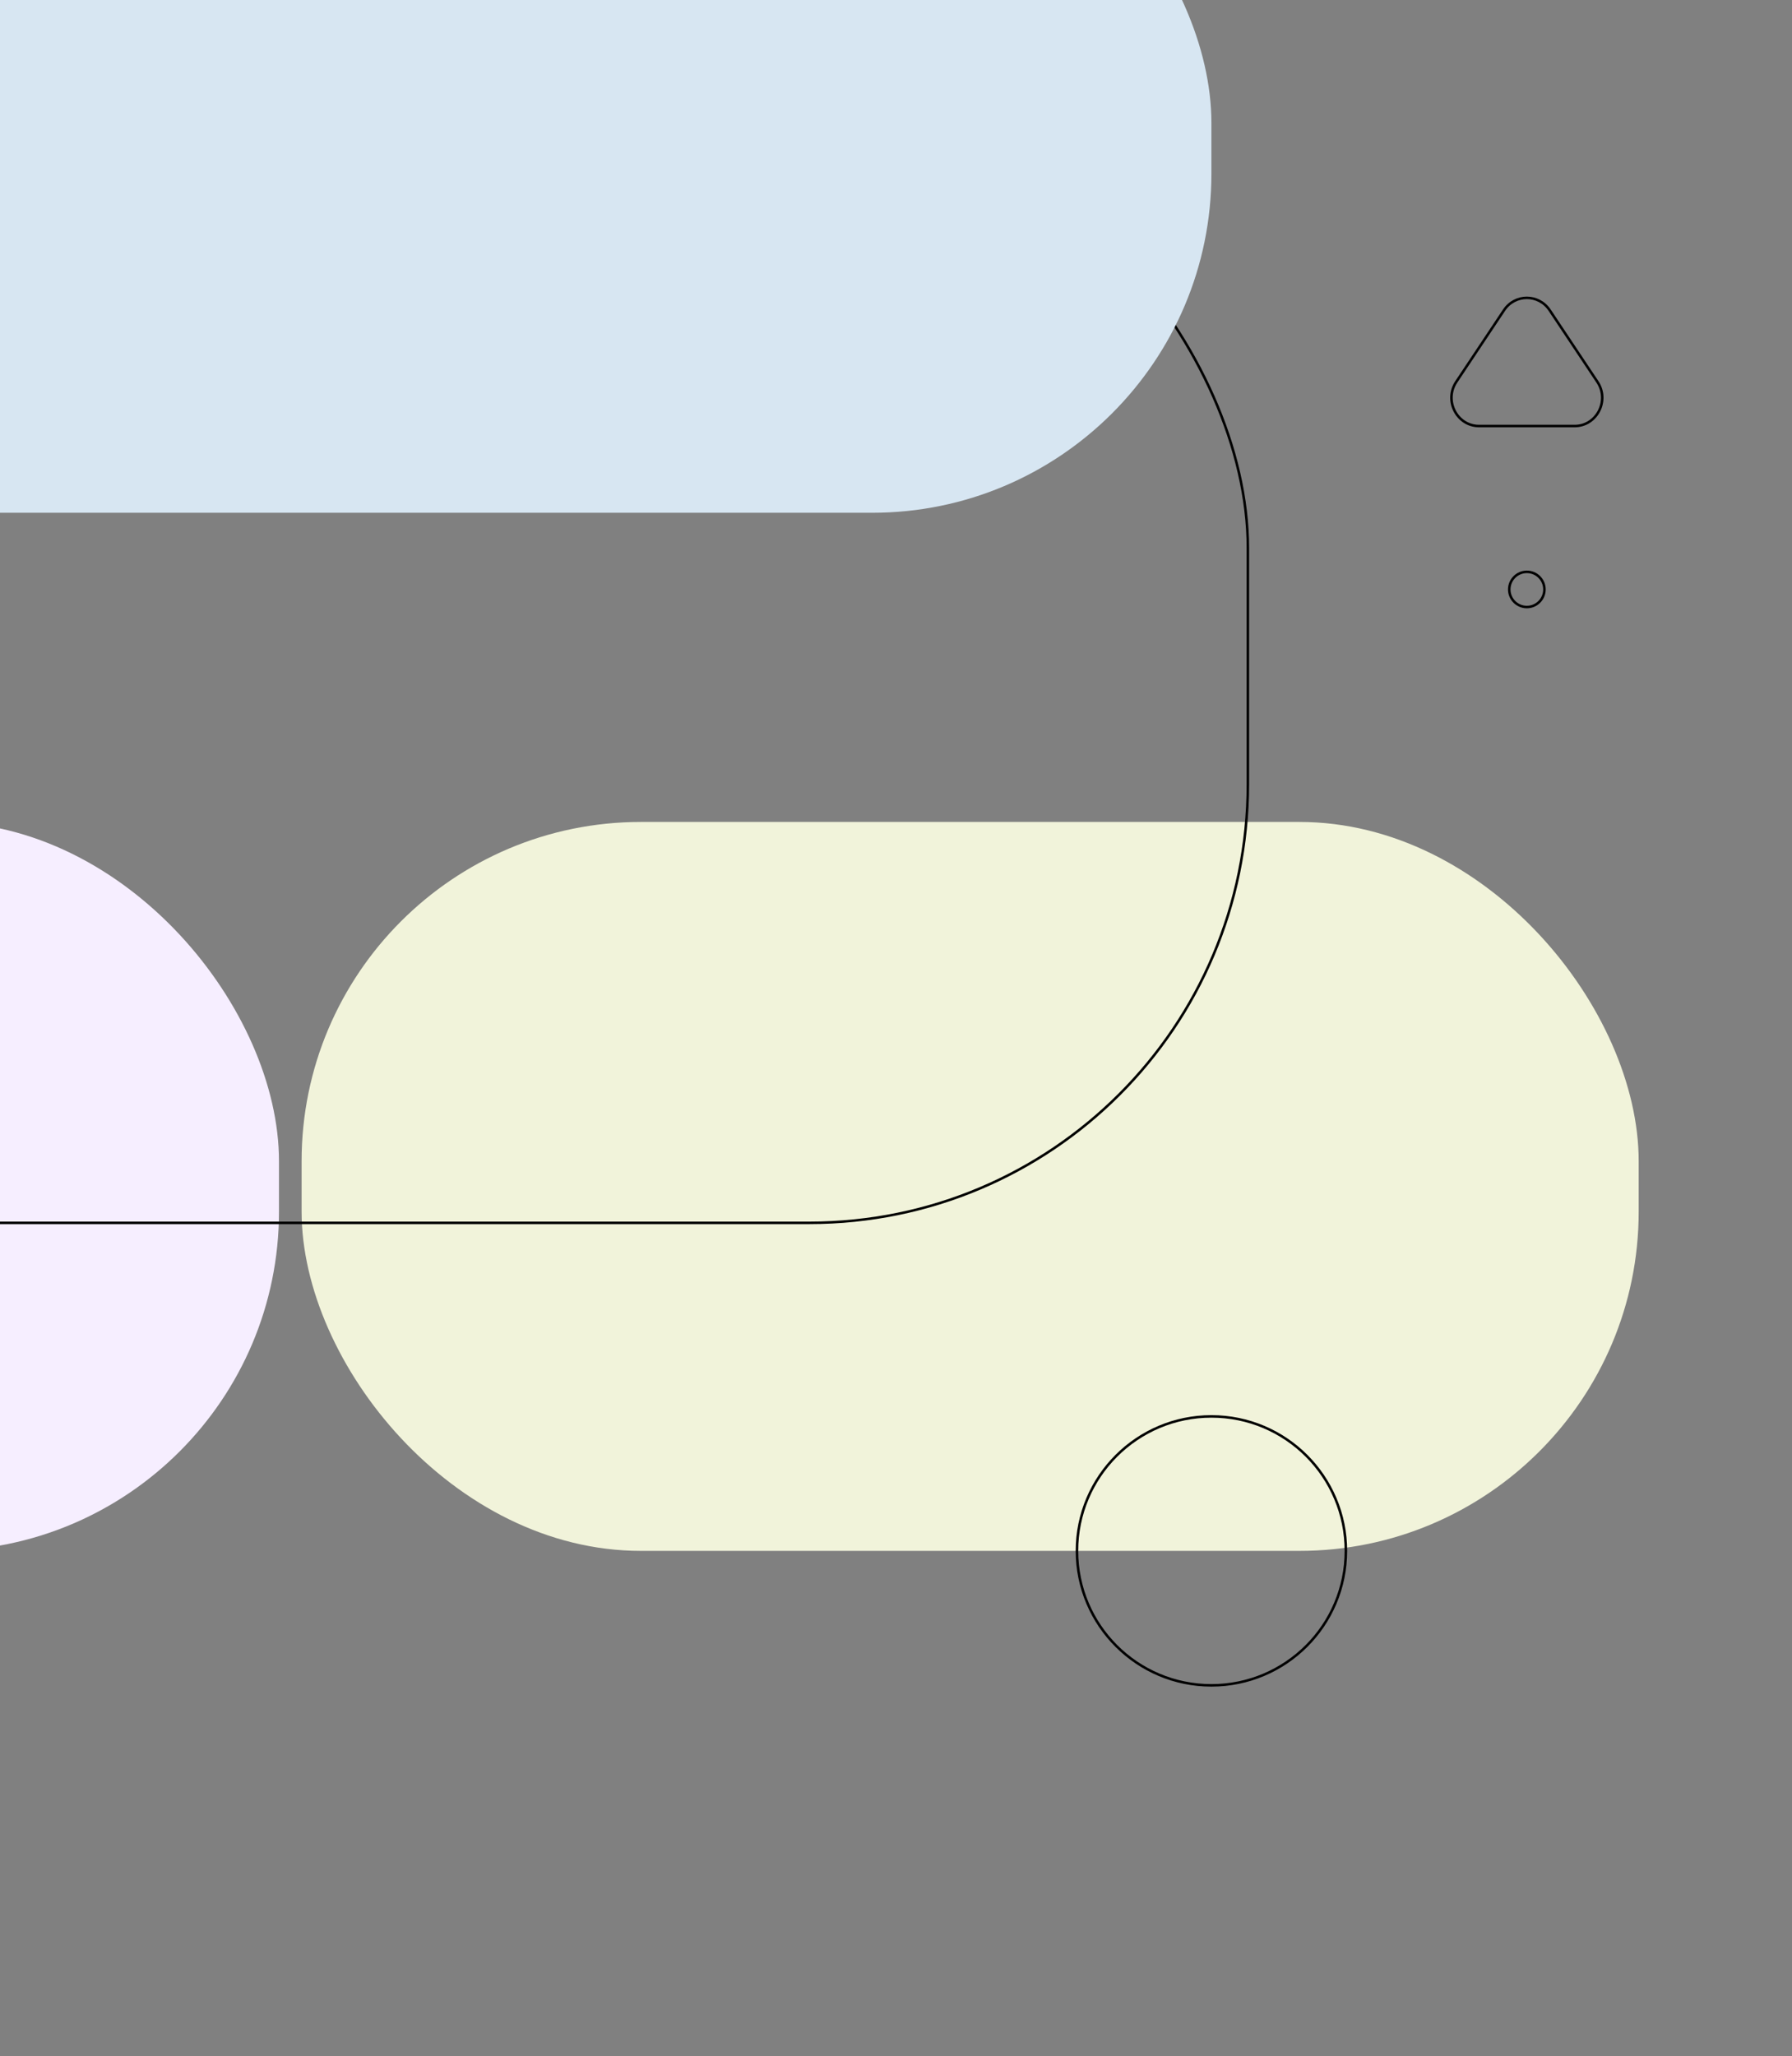
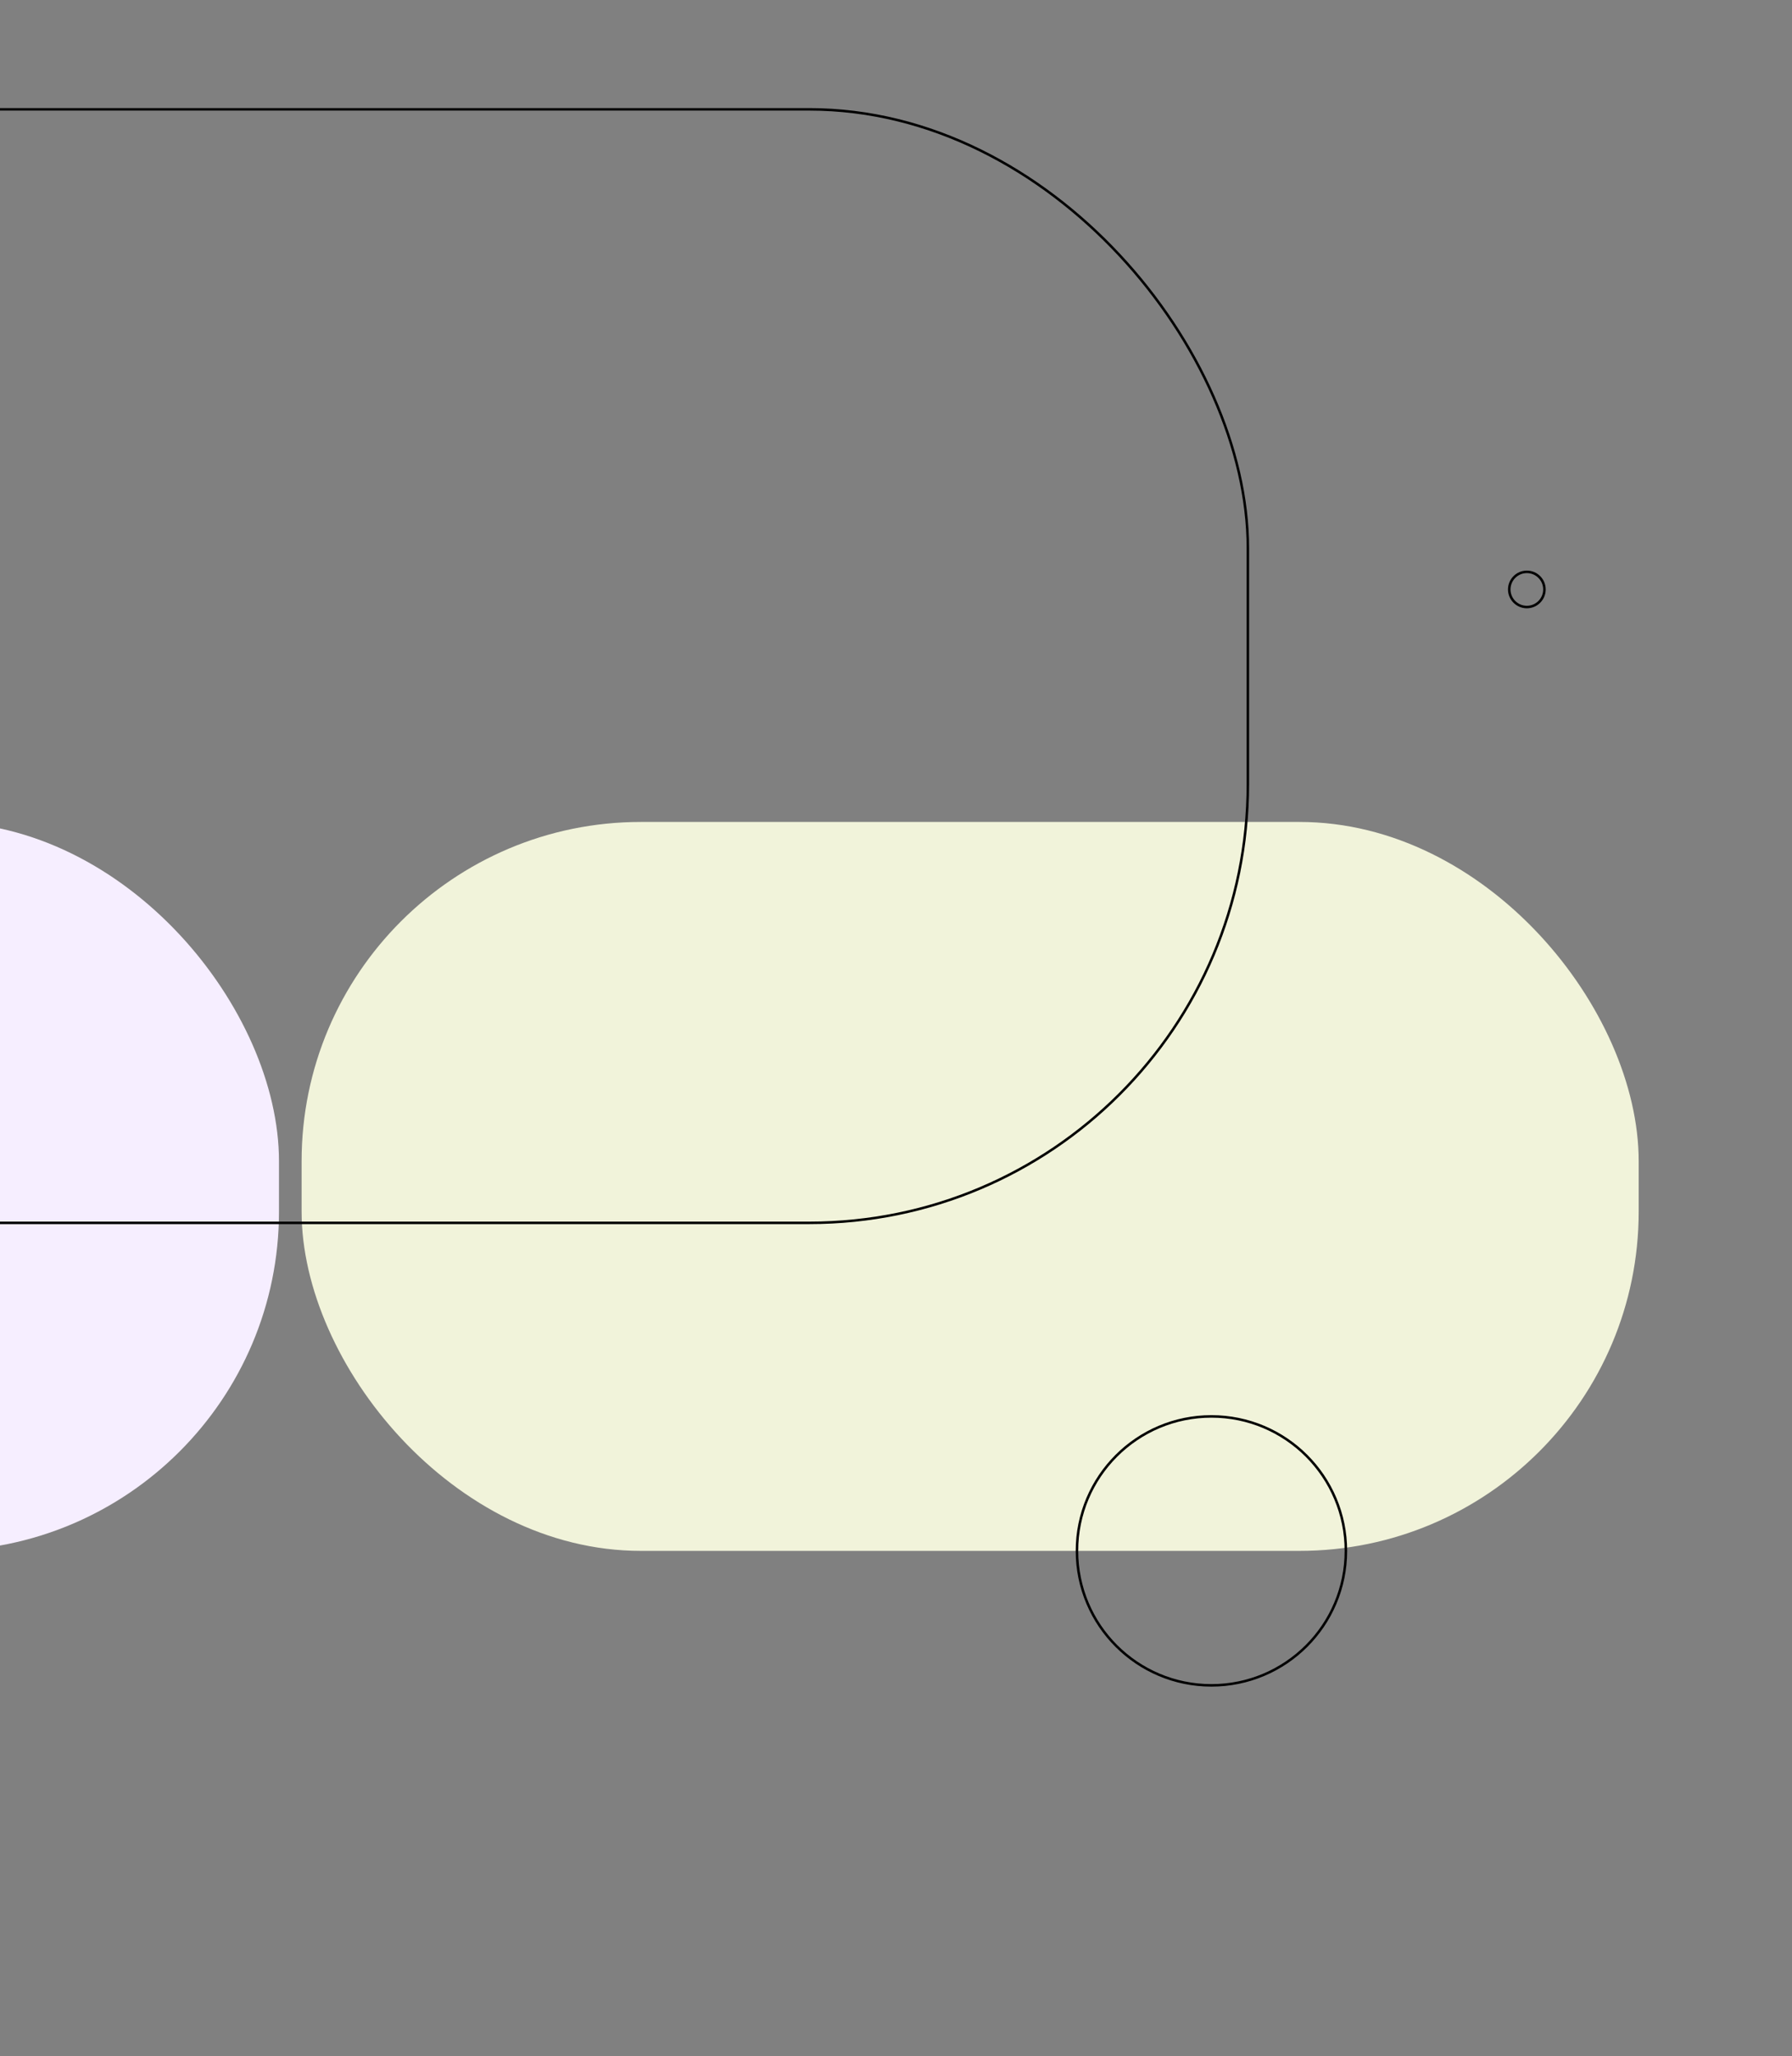
<svg xmlns="http://www.w3.org/2000/svg" fill="none" height="818" viewBox="0 0 713 818" width="713">
  <rect x="0" y="0" width="713" height="818" fill="#808080" stroke="none" />
  <clipPath id="a">
    <path d="m0 0h713v818h-713z" transform="matrix(-1 0 0 -1 713 818)" />
  </clipPath>
  <g clip-path="url(#a)">
    <rect fill="#f6eeff" height="290" rx="135" transform="matrix(-1 0 0 -1 222 1234)" width="552" x="111" y="617" />
    <rect fill="#f1f3da" height="290" rx="135" transform="matrix(-1 0 0 -1 1304 1234)" width="532" x="652" y="617" />
    <rect height="443" rx="174.5" stroke="#000" transform="matrix(-1 0 0 -1 993 973)" width="844" x="496.5" y="486.5" />
-     <rect fill="#d7e6f2" height="290" rx="135" transform="matrix(-1 0 0 -1 964 408)" width="892" x="482" y="204" />
    <g stroke="#000">
-       <path d="m626.49 169.5c8.811 0 14.068-10.108 9.078-17.595l-18.989-28.494c-4.364-6.548-13.794-6.548-18.158 0l-18.989 28.494c-4.99 7.487.267 17.595 9.078 17.595z" />
      <circle cx="482" cy="617" r="53.5" transform="matrix(-1 0 0 -1 964 1234)" />
      <circle cx="607.5" cy="234.5" r="7" transform="matrix(-1 0 0 -1 1215 469)" />
    </g>
  </g>
</svg>